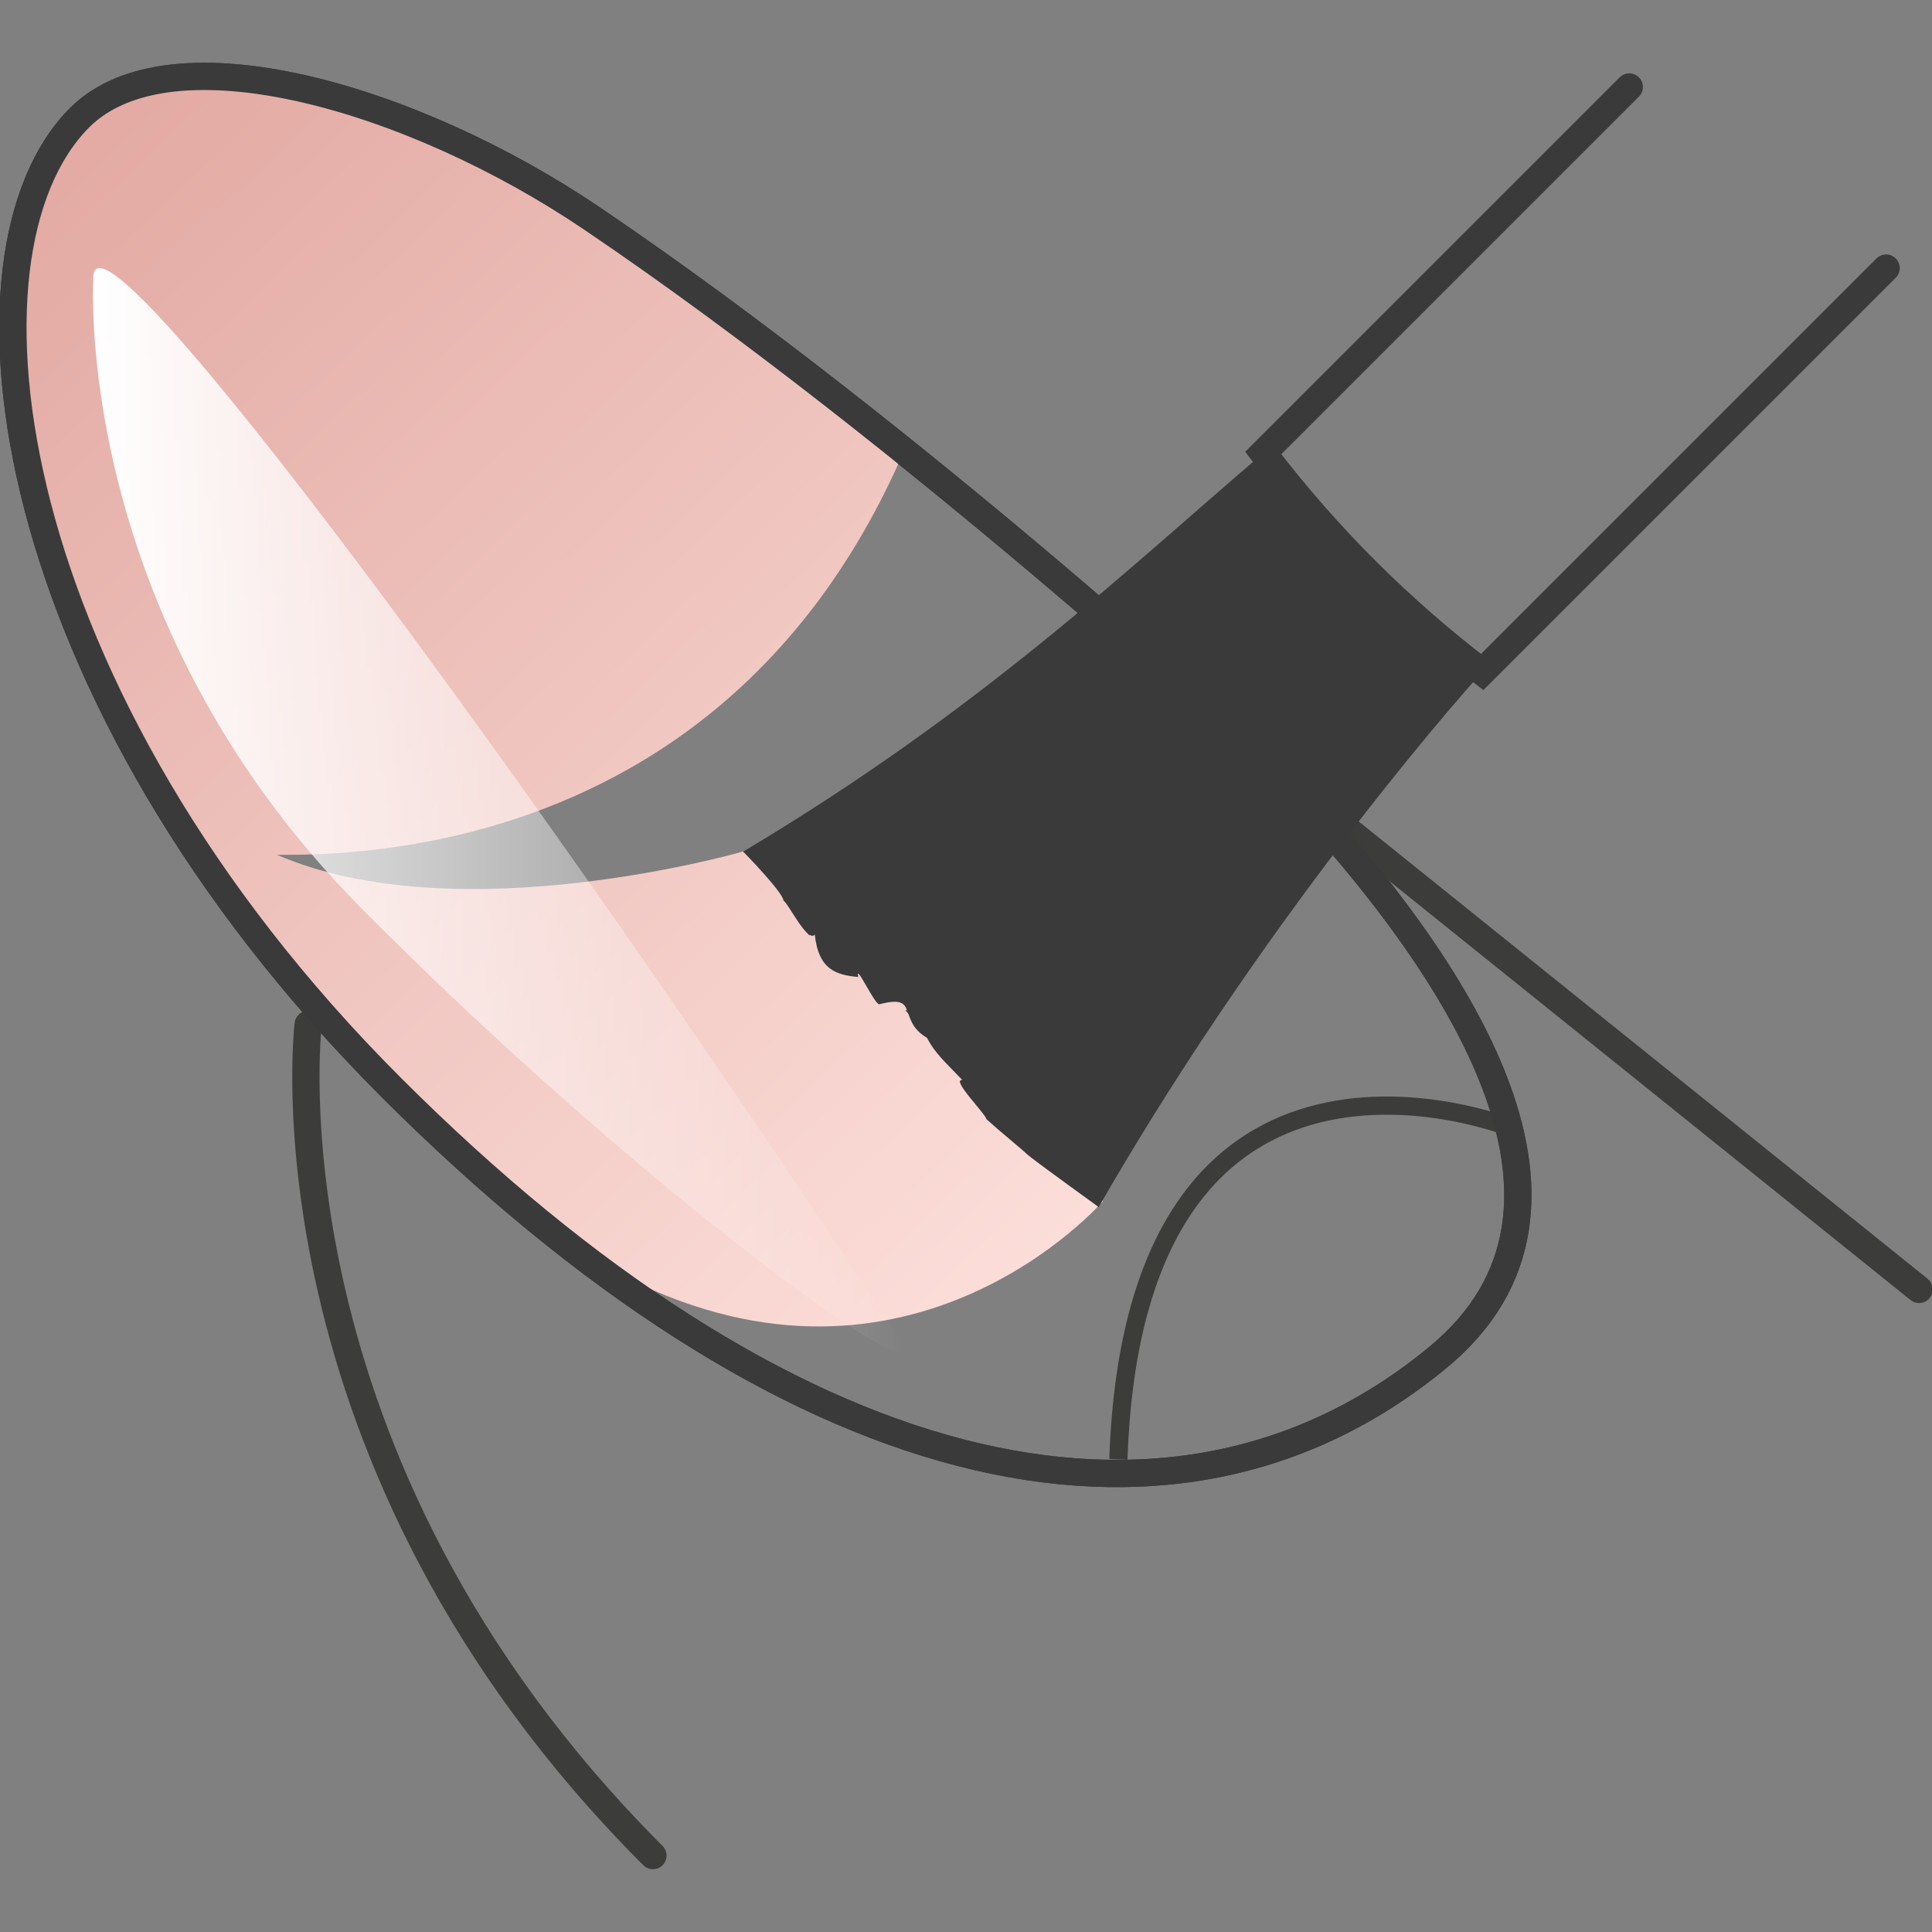
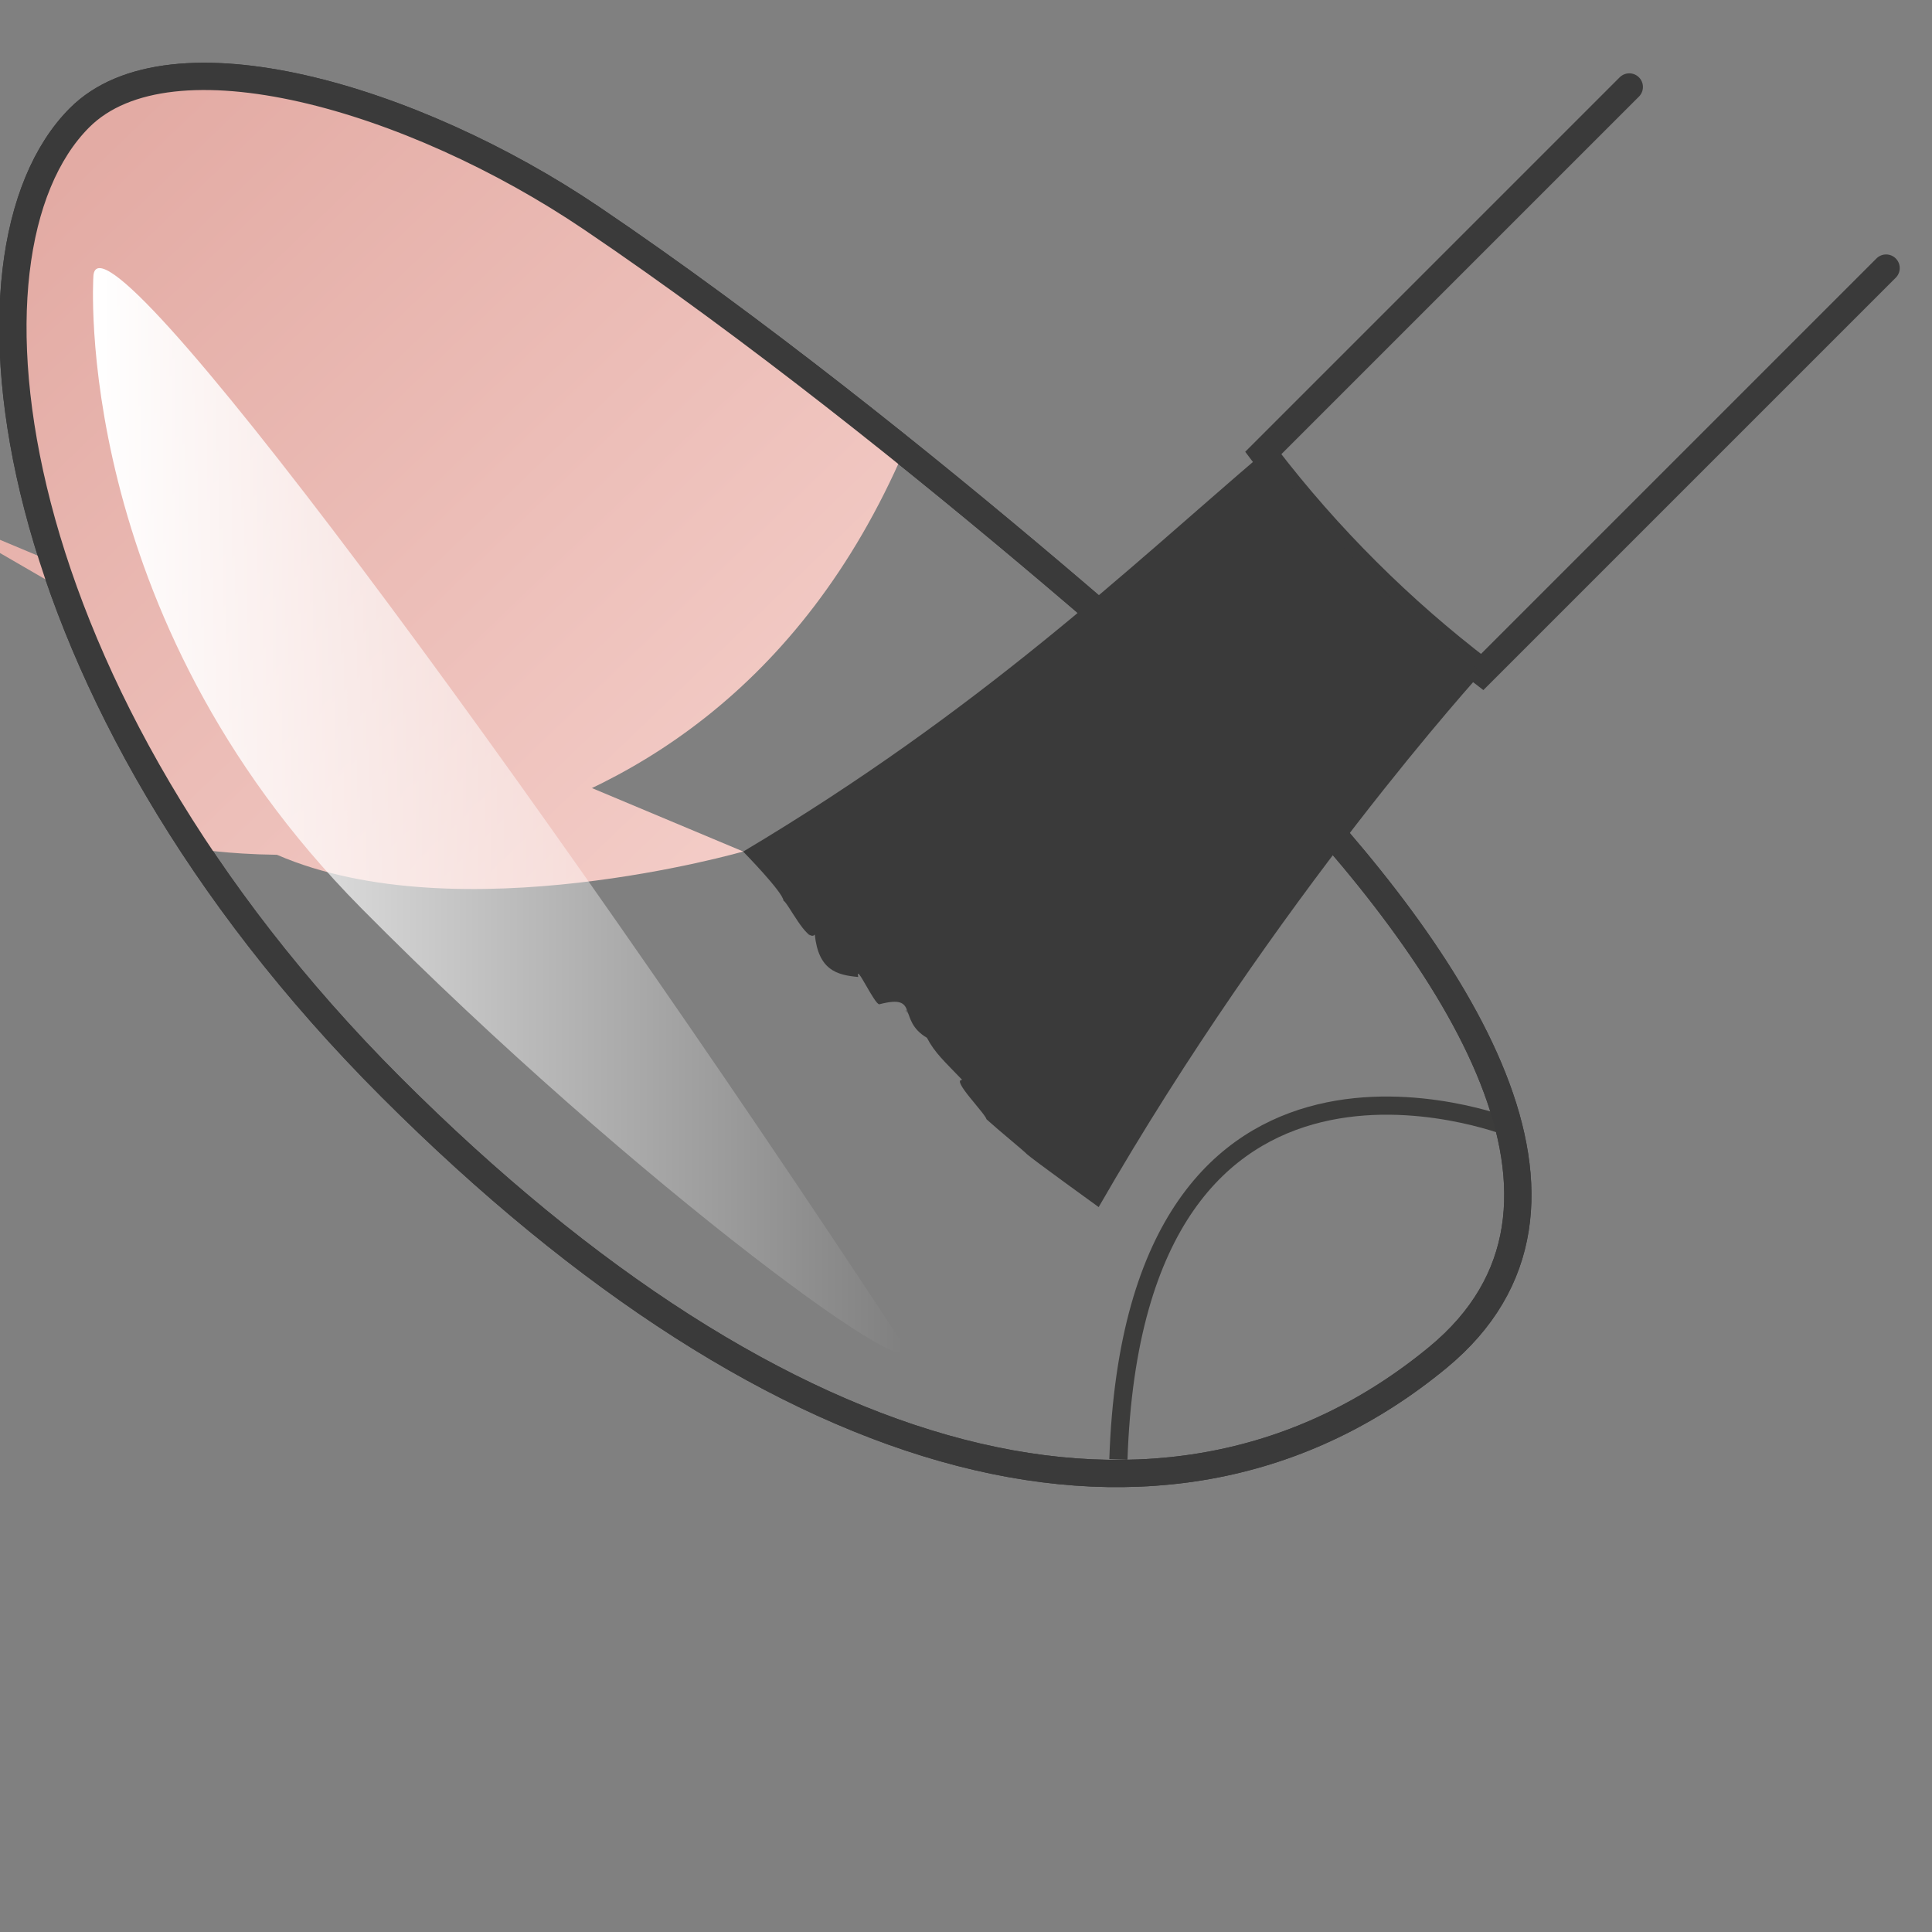
<svg xmlns="http://www.w3.org/2000/svg" viewBox="0 0 212.6 212.6" height="75mm" width="75mm" id="Layer_1">
  <rect x="0" y="0" width="212.6" height="212.6" fill="#808080" stroke="none" />
  <defs>
    <style>.cls-1{stroke:#666;}.cls-1,.cls-2,.cls-3,.cls-4,.cls-5{fill:none;stroke-miterlimit:10;}.cls-6{fill:url(#linear-gradient-2);}.cls-2{stroke-width:2px;}.cls-2,.cls-3{stroke:#3c3c3b;}.cls-3,.cls-4,.cls-5{stroke-width:3px;}.cls-3,.cls-5{stroke-linecap:round;}.cls-7{fill:url(#linear-gradient-3);}.cls-8{fill:#3a3a3a;}.cls-4,.cls-5{stroke:#3a3a3a;}.cls-9{fill:url(#linear-gradient);}</style>
    <linearGradient gradientUnits="userSpaceOnUse" y2="161.89" x2="121.05" y1="30.89" x1="-4.78" id="linear-gradient">
      <stop stop-color="#e3aba4" offset="0" />
      <stop stop-color="#ffe4e0" offset="1" />
    </linearGradient>
    <linearGradient gradientUnits="userSpaceOnUse" y2="148.71" x2="134.77" y1="17.71" x1="8.94" id="linear-gradient-2">
      <stop stop-color="#e3aba4" offset="0" />
      <stop stop-color="#ffe4e0" offset="1" />
    </linearGradient>
    <linearGradient gradientUnits="userSpaceOnUse" y2="89.21" x2="99.57" y1="89.21" x1="10.23" id="linear-gradient-3">
      <stop stop-color="#fff" offset="0" />
      <stop stop-opacity=".49" stop-color="#fff" offset=".5" />
      <stop stop-opacity="0" stop-color="#fff" offset="1" />
    </linearGradient>
  </defs>
  <path d="M139.44,83.9c21.1,21.93,38.89,48.91,18.78,65.48-29.62,24.43-72.04,13.41-115.17-29.72C-.09,76.52-6.14,27.85,8.76,12.95c9.99-9.99,36.64-2.26,56.35,11.07,35.92,24.28,74.33,59.87,74.33,59.87" class="cls-4" />
-   <line y2="141.89" x2="211.18" y1="85.28" x1="140.76" class="cls-3" />
-   <path d="M33.91,112.73s-5.75,47.76,37.94,91.46" class="cls-3" />
  <path d="M166.02,124.01s-41.17-16.21-42.95,36.59" class="cls-2" />
-   <path d="M81.78,93.7s-31.28,9.04-51.28.37c0,0-10.57-2.91-8.57.03,6.76,9.94,31.7,38.76,46.98,46.48,31.42,15.87,52.45-8.39,52.45-8.39l-15.65-24.61-23.94-13.87Z" class="cls-9" />
+   <path d="M81.78,93.7s-31.28,9.04-51.28.37l-15.65-24.61-23.94-13.87Z" class="cls-9" />
  <path d="M21.46,93.38s55.04,9.73,78.11-43.96c0,0-65.91-59.87-90.81-36.47-22.92,21.54,12.7,80.43,12.7,80.43Z" class="cls-6" />
  <path d="M99.05,147.46c5.11,7.78-28.89-16.79-59.33-47.56C7.7,67.55,10.28,30.35,10.28,30.35c.67-9,48.21,55.38,88.78,117.11Z" class="cls-7" />
  <path d="M139.44,83.9c21.1,21.93,38.89,48.91,18.78,65.48-29.62,24.43-72.04,13.41-115.17-29.72C-.09,76.52-6.14,27.85,8.76,12.95c9.99-9.99,36.64-2.26,56.35,11.07,35.92,24.28,74.33,59.87,74.33,59.87" class="cls-4" />
  <line y2="111.58" x2="99.98" y1="62.27" x1="151.02" class="cls-1" />
  <line y2="102.55" x2="88.73" y1="56.91" x1="144.55" class="cls-1" />
  <line y2="123" x2="108.89" y1="68.73" x1="156.38" class="cls-1" />
  <path d="M207.55,29.5l-44.45,44.45h0c-8.95-6.82-16.96-14.8-23.81-23.73l-.28-.37,40.28-40.28" class="cls-5" />
  <path d="M120.9,132.83s-7.48-5.4-7.9-5.83-3.12-2.63-4.44-3.83c-.16-.67-3.94-4.42-2.67-4.33-1.91-2-3-2.94-3.89-4.64-3.34-1.97-.72-4.87-5.23-3.69-.51.1-2.67-4.69-2.33-3-2.37-.22-4.37-.76-4.78-4.67-.8.97-3-3.59-3.44-3.72-.06-.95-4.44-5.41-4.44-5.41,26.22-15.63,42.22-31.04,57.23-43.85,0,0,13.78,17.93,24.09,24.09,0,0-22.63,24.82-42.2,58.88Z" class="cls-8" />
</svg>